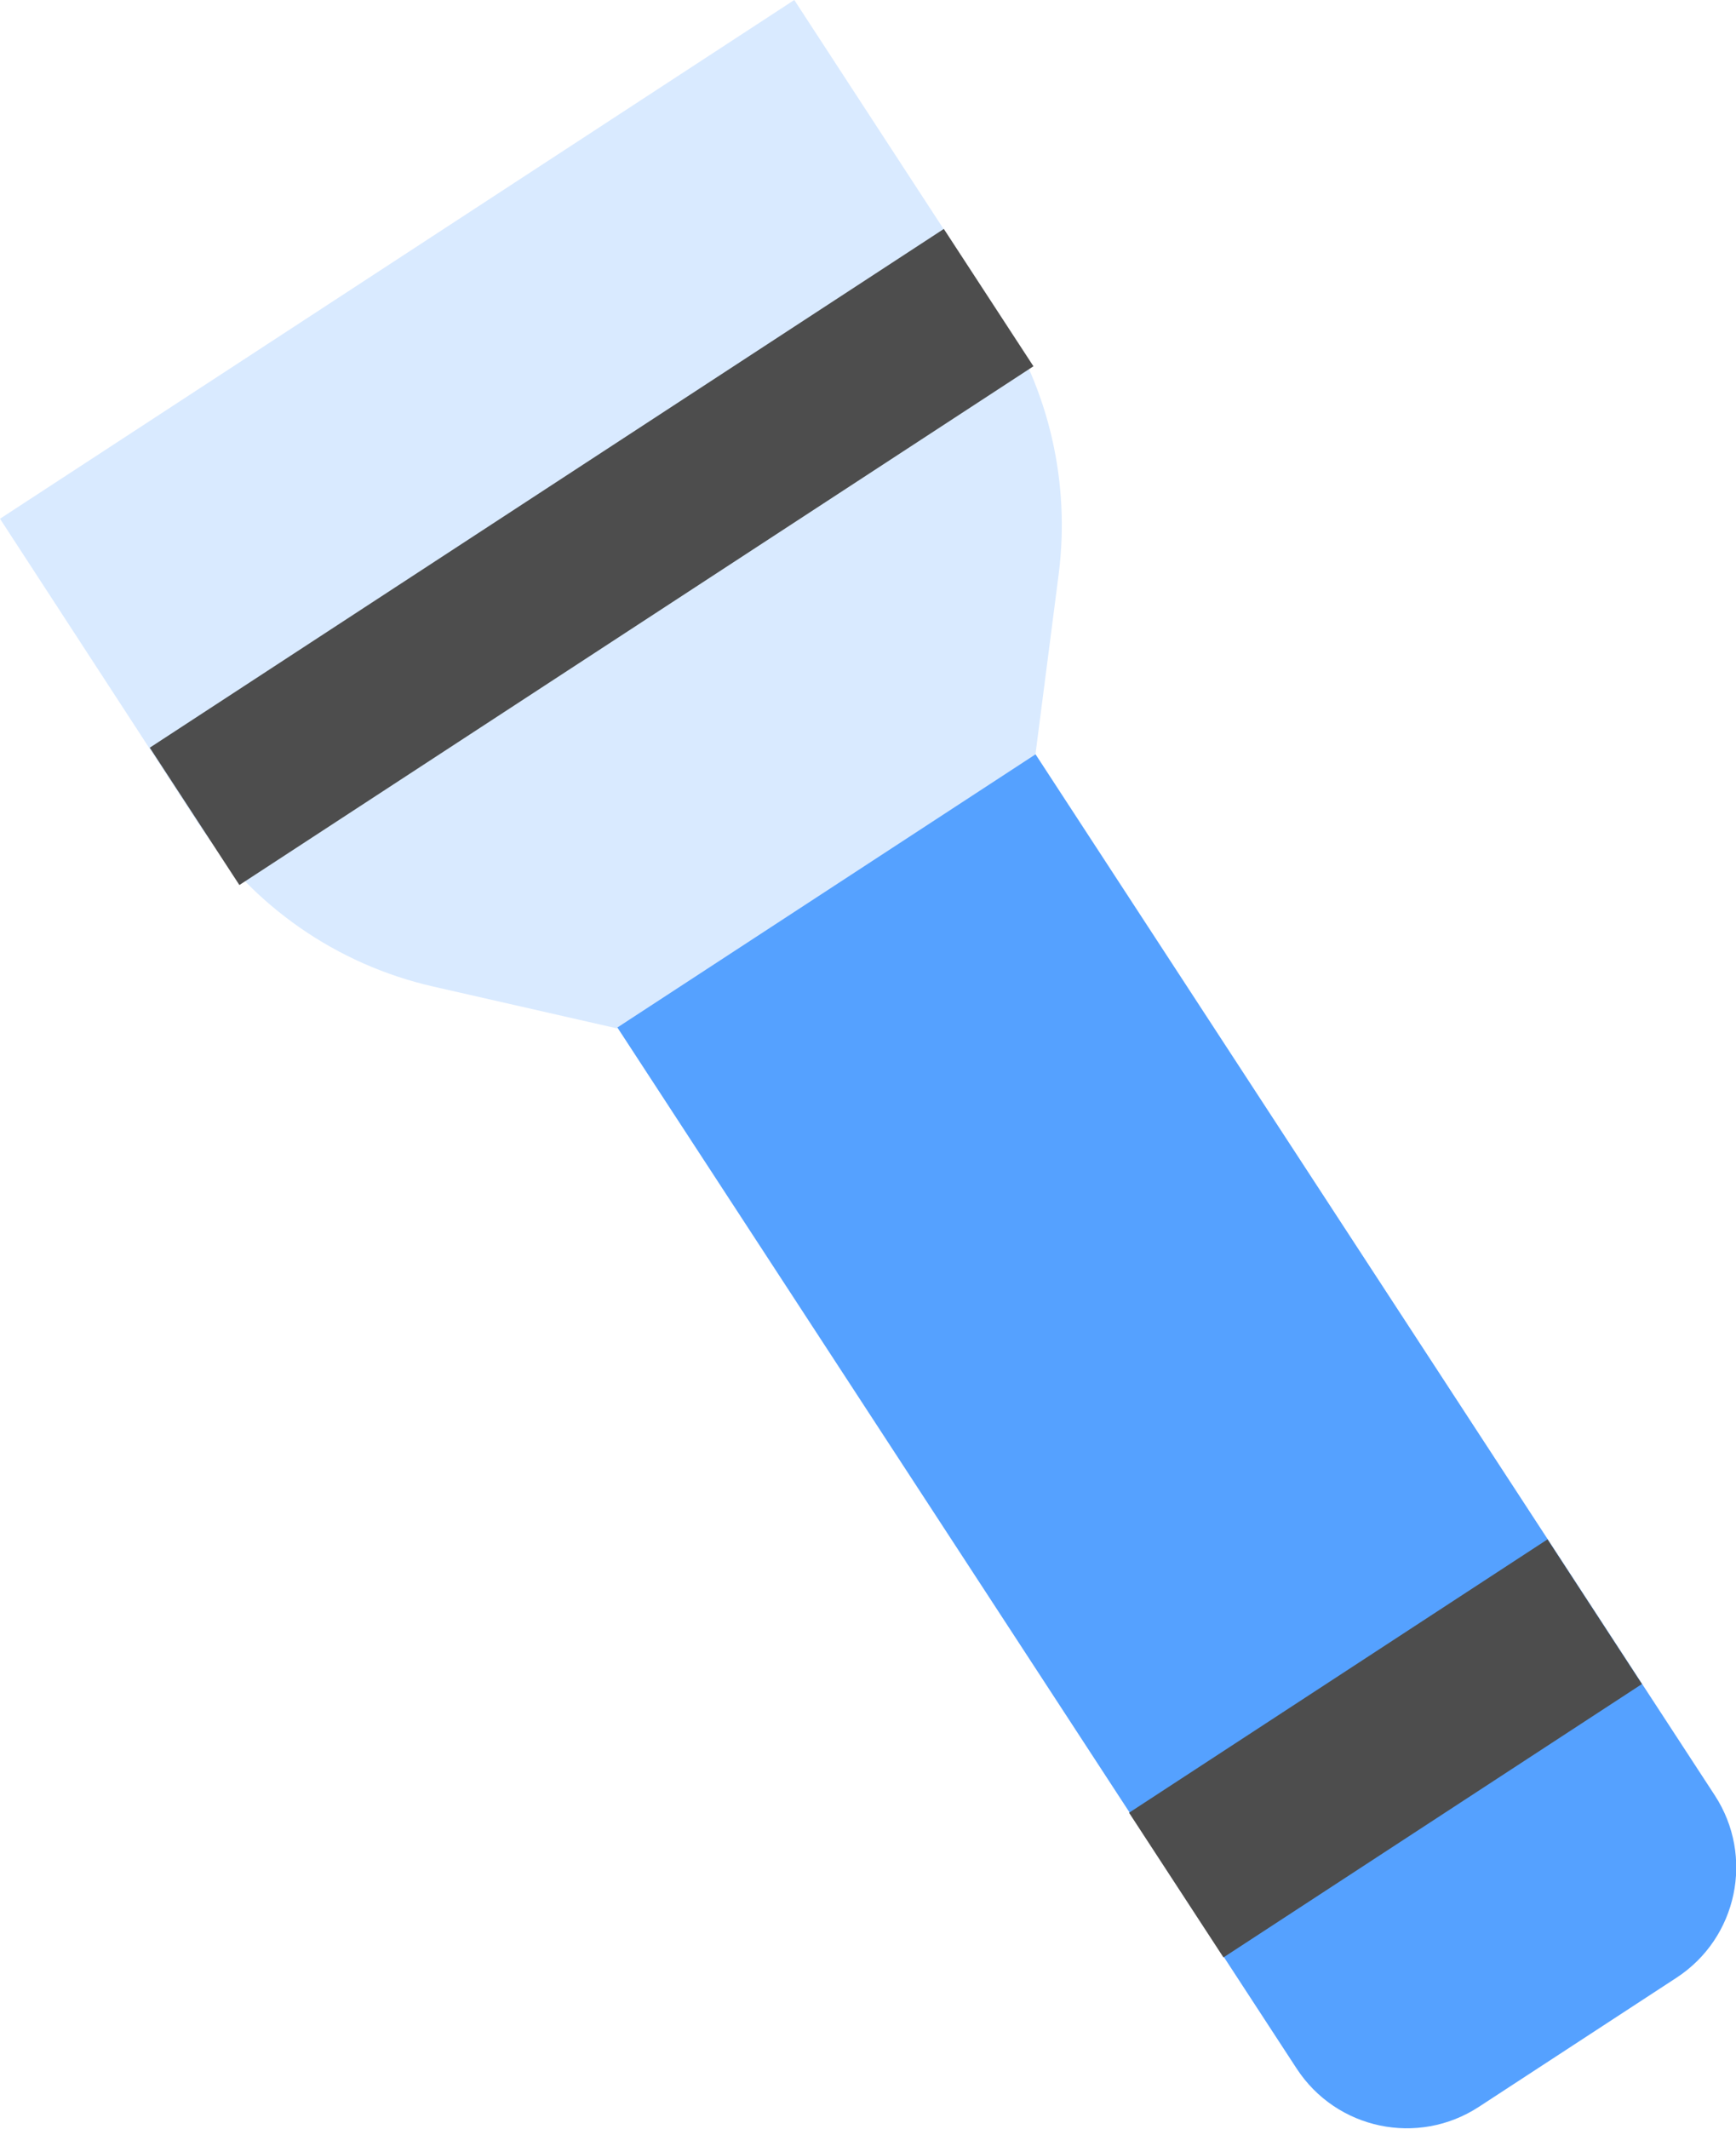
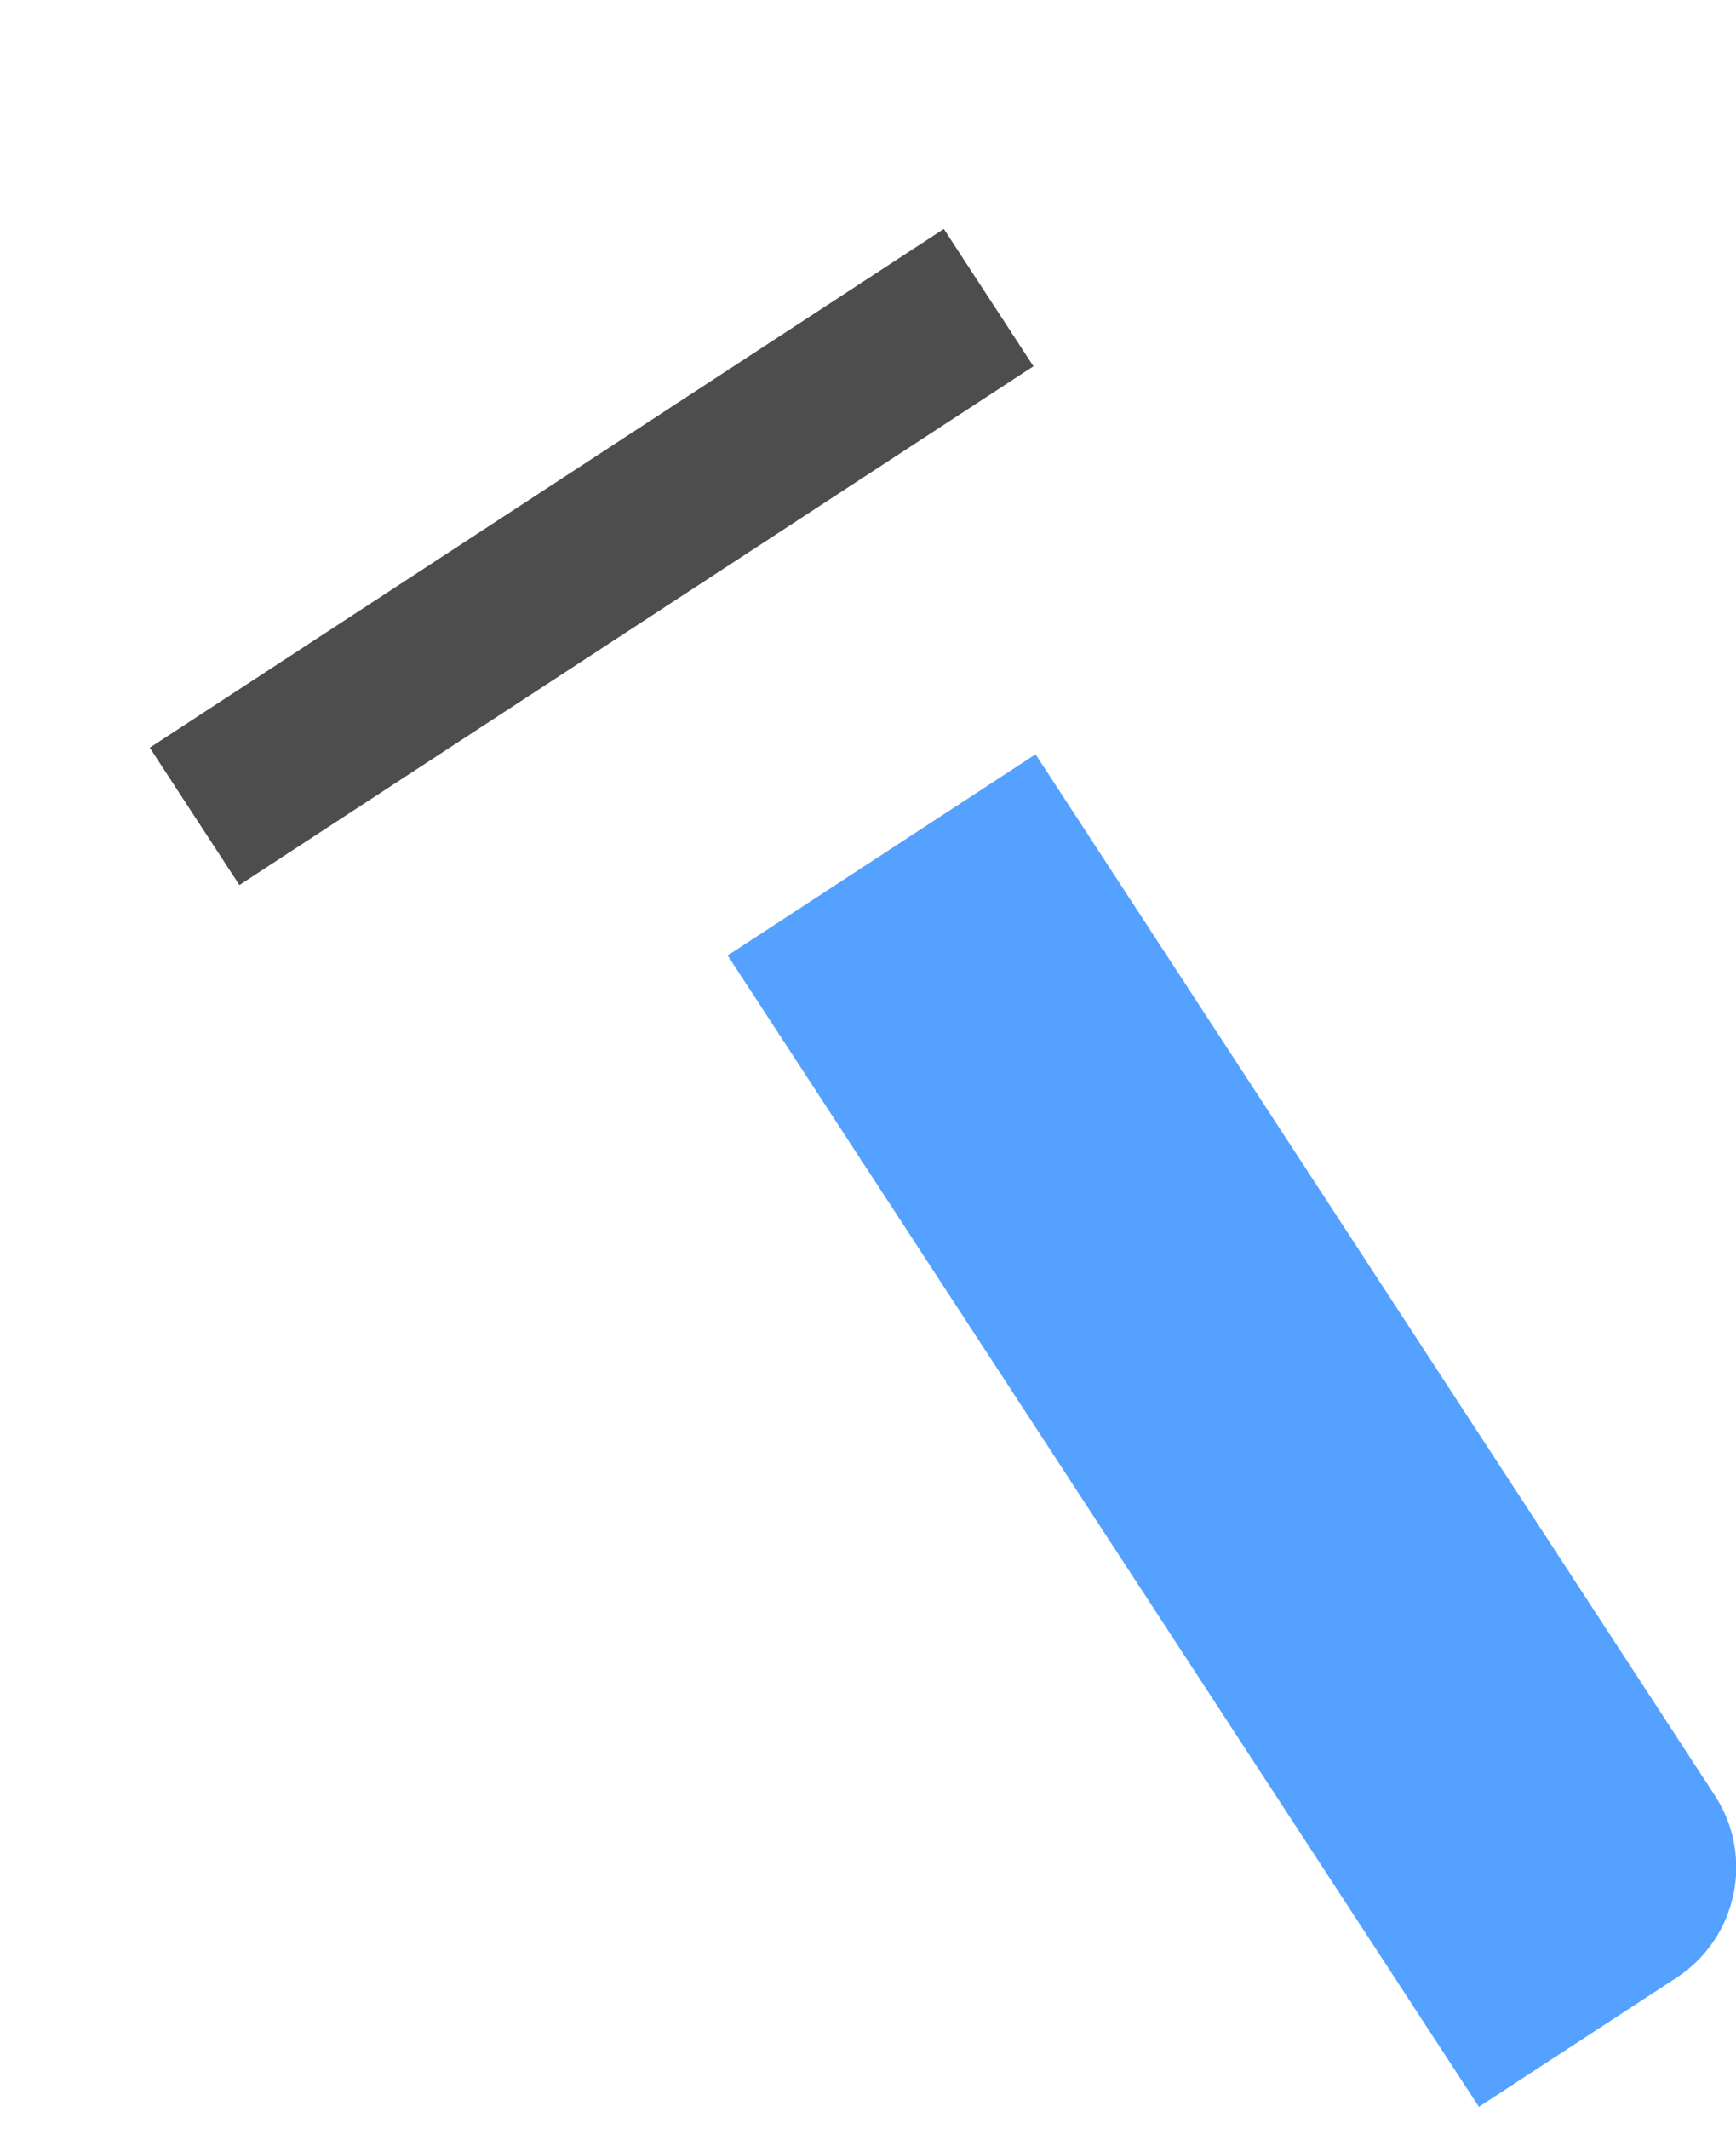
<svg xmlns="http://www.w3.org/2000/svg" id="Layer_2" data-name="Layer 2" viewBox="0 0 47.45 58.15">
  <defs>
    <style>
      .cls-1 {
        fill: #d9eaff;
      }

      .cls-2 {
        fill: #4d4d4d;
      }

      .cls-3 {
        fill: #55a1ff;
      }
    </style>
  </defs>
  <g id="_2" data-name="2">
    <g>
-       <path class="cls-1" d="m28.94,15.66l-.64,4.96-11.44,7.47-5.01-1.14c-2.65-.6-4.96-2.21-6.45-4.49L0,14.17,21.71,0l5.61,8.6c1.36,2.08,1.93,4.59,1.62,7.06Z" />
-       <path class="cls-3" d="m26.02,21.29h13.66v33.96c0,1.99-1.61,3.6-3.6,3.6h-6.45c-1.99,0-3.6-1.61-3.6-3.6V21.29h0Z" transform="translate(-16.56 24.47) rotate(-33.14)" />
+       <path class="cls-3" d="m26.02,21.29h13.66v33.96c0,1.99-1.61,3.6-3.6,3.6h-6.45V21.29h0Z" transform="translate(-16.56 24.47) rotate(-33.14)" />
      <rect class="cls-2" x="3.21" y="12.98" width="25.92" height="4.48" transform="translate(-5.69 11.31) rotate(-33.14)" />
-       <rect class="cls-2" x="31.04" y="45.4" width="13.66" height="4.72" transform="translate(-19.95 28.47) rotate(-33.14)" />
    </g>
  </g>
</svg>